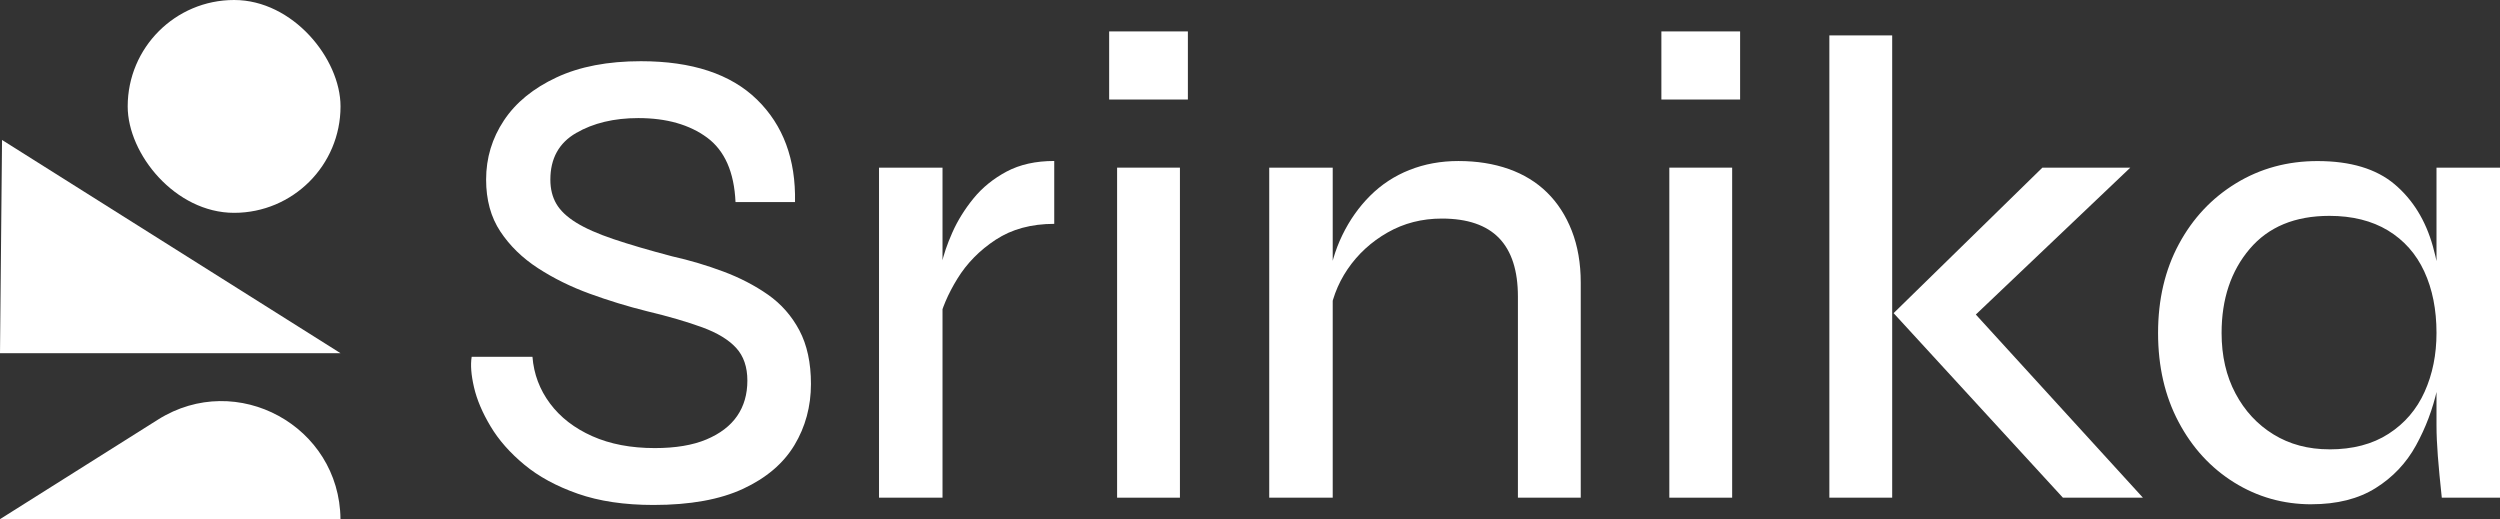
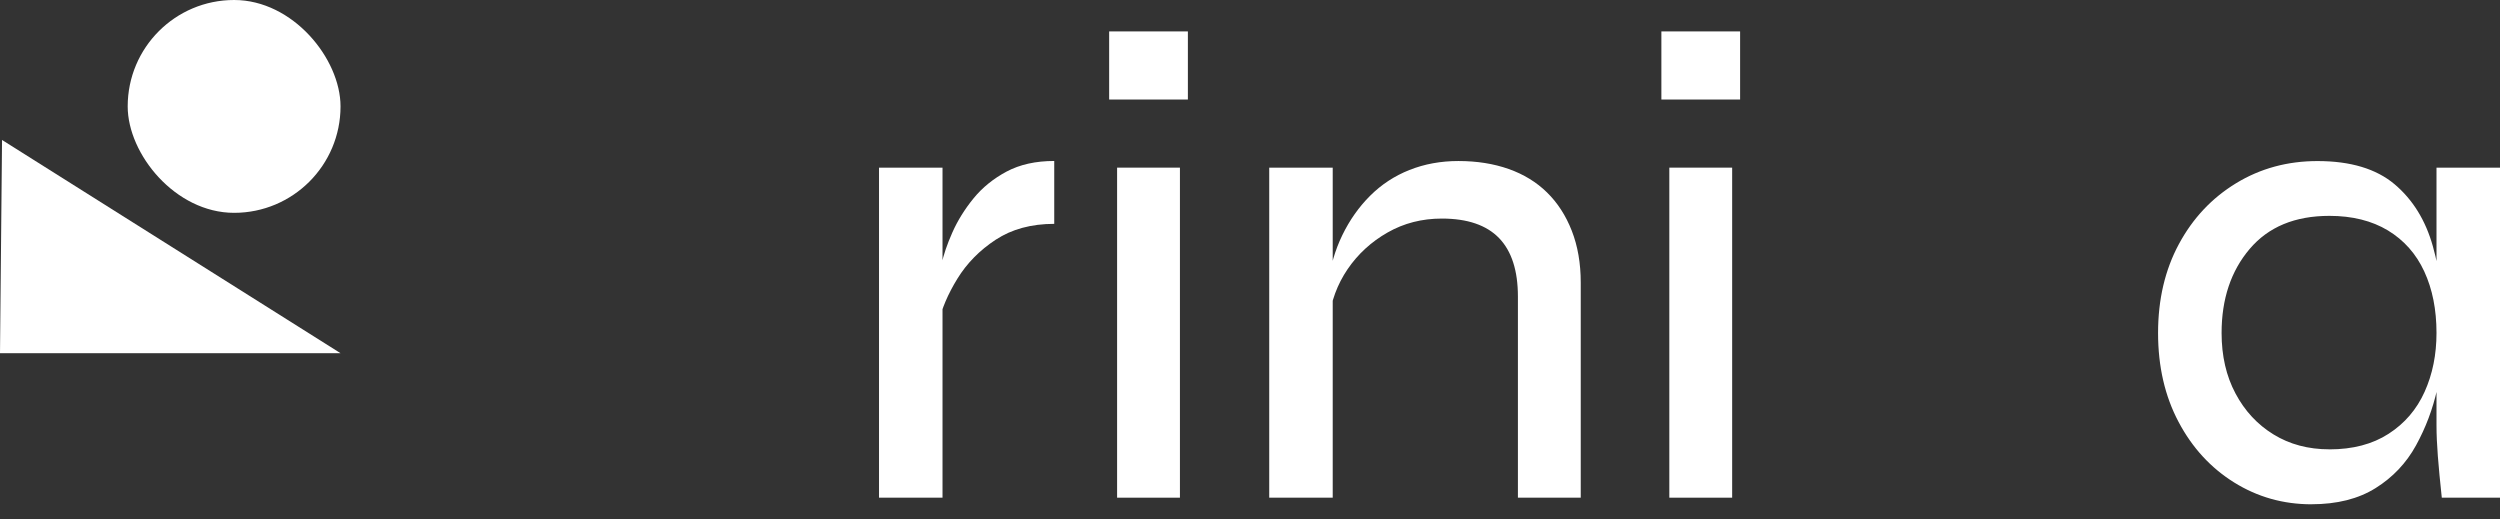
<svg xmlns="http://www.w3.org/2000/svg" id="Layer_2" data-name="Layer 2" viewBox="0 0 600.84 124.77">
  <rect x="0" y="0" width="600.84" height="124.77" fill="#333333" stroke="none" />
  <defs>
    <style>      .cls-1 {        fill: #fff;      }    </style>
  </defs>
  <g id="Layer_1-2" data-name="Layer 1">
    <g>
      <g>
        <rect class="cls-1" x="30.69" y="0" width="51.15" height="51.15" rx="25.57" ry="25.57" />
        <polygon class="cls-1" points="0 84.88 .49 33.64 81.83 84.88 0 84.88" />
-         <path class="cls-1" d="M81.83,124.77h0c-.21-22.39-24.9-35.86-43.85-23.93L0,124.77h81.83Z" />
      </g>
      <g>
-         <path class="cls-1" d="M113.35,85.75h14.62c.32,4.13,1.72,7.87,4.21,11.21,2.49,3.34,5.88,5.96,10.17,7.87,4.29,1.91,9.3,2.86,15.02,2.86,4.98,0,9.11-.69,12.4-2.07,3.28-1.38,5.75-3.26,7.39-5.64,1.64-2.38,2.46-5.22,2.46-8.5s-.9-5.91-2.7-7.87c-1.8-1.96-4.5-3.6-8.11-4.93-3.6-1.32-8.05-2.62-13.35-3.89-4.66-1.16-9.25-2.57-13.75-4.21-4.5-1.64-8.64-3.68-12.4-6.12-3.76-2.44-6.78-5.38-9.06-8.82-2.28-3.44-3.42-7.6-3.42-12.48,0-5.19,1.43-9.93,4.29-14.23s7.07-7.73,12.64-10.33c5.56-2.6,12.32-3.89,20.27-3.89,12.29,0,21.59,3.07,27.9,9.22,6.3,6.15,9.35,14.36,9.14,24.64h-14.3c-.32-7.21-2.6-12.37-6.83-15.5-4.24-3.12-9.75-4.69-16.53-4.69-5.83,0-10.81,1.19-14.94,3.58-4.13,2.38-6.2,6.12-6.2,11.21,0,2.23.48,4.16,1.43,5.8.95,1.64,2.54,3.15,4.77,4.53,2.22,1.38,5.22,2.7,8.98,3.97,3.76,1.27,8.45,2.65,14.07,4.13,4.24.95,8.34,2.17,12.32,3.66,3.97,1.48,7.55,3.34,10.73,5.56,3.18,2.23,5.7,5.09,7.55,8.58,1.85,3.5,2.78,7.79,2.78,12.88,0,5.4-1.33,10.31-3.97,14.7-2.65,4.4-6.76,7.9-12.32,10.49-5.56,2.59-12.74,3.89-21.54,3.89-6.99,0-13.06-.9-18.2-2.7-5.14-1.8-9.43-4.13-12.87-6.99-3.45-2.86-6.15-5.93-8.11-9.22-1.96-3.28-3.29-6.41-3.97-9.38-.69-2.96-.87-5.4-.56-7.31Z" />
        <path class="cls-1" d="M211.26,40.29h15.26v79.32h-15.26V40.29ZM253.38,53.8c-5.51,0-10.2,1.27-14.07,3.81-3.87,2.54-6.94,5.67-9.22,9.38-2.28,3.71-3.79,7.26-4.53,10.65l-.16-9.06c.1-1.06.4-2.73.87-5.01.48-2.28,1.35-4.85,2.62-7.71,1.27-2.86,2.97-5.59,5.09-8.19,2.12-2.6,4.77-4.74,7.95-6.44,3.18-1.69,6.99-2.54,11.44-2.54v15.1Z" />
        <path class="cls-1" d="M285.49,7.55v16.37h-18.92V7.55h18.92ZM268.48,40.29h15.1v79.32h-15.1V40.29Z" />
        <path class="cls-1" d="M305.04,40.29h15.26v79.32h-15.26V40.29ZM350.5,38.7c4.45,0,8.48.64,12.08,1.91,3.6,1.27,6.68,3.15,9.22,5.64,2.54,2.49,4.53,5.56,5.96,9.22s2.15,7.82,2.15,12.48v51.66h-15.1v-48.32c0-6.25-1.51-10.94-4.53-14.07-3.02-3.12-7.61-4.69-13.75-4.69-4.77,0-9.12,1.11-13.03,3.34-3.92,2.23-7.13,5.17-9.62,8.82-2.49,3.66-4,7.76-4.53,12.32l-.16-8.74c.53-4.24,1.67-8.16,3.42-11.76,1.75-3.6,3.97-6.76,6.68-9.46s5.85-4.77,9.46-6.2c3.6-1.43,7.52-2.15,11.76-2.15Z" />
        <path class="cls-1" d="M418.21,7.55v16.37h-18.92V7.55h18.92ZM401.2,40.29h15.1v79.32h-15.1V40.29Z" />
-         <path class="cls-1" d="M439.66,8.5h15.1v111.11h-15.1V8.5ZM511.99,40.29l-41.96,39.9.32-9.54,44.67,48.96h-19.23l-40.69-44.35,35.76-34.97h21.14Z" />
        <path class="cls-1" d="M555.54,121.2c-6.78,0-12.98-1.75-18.6-5.25-5.62-3.5-10.07-8.34-13.35-14.54-3.29-6.2-4.93-13.32-4.93-21.38s1.67-15.18,5.01-21.38,7.92-11.07,13.75-14.62c5.83-3.55,12.34-5.32,19.55-5.32,7.95,0,14.12,1.86,18.52,5.56,4.4,3.71,7.47,8.69,9.22,14.94,1.75,6.25,2.62,13.19,2.62,20.82,0,4.24-.53,8.74-1.59,13.51-1.06,4.77-2.76,9.27-5.09,13.51-2.33,4.24-5.56,7.66-9.7,10.25s-9.27,3.89-15.42,3.89ZM559.83,108c5.62,0,10.36-1.24,14.23-3.74,3.87-2.49,6.75-5.85,8.66-10.09,1.91-4.24,2.86-8.95,2.86-14.15,0-5.62-.98-10.54-2.94-14.78-1.96-4.24-4.88-7.52-8.74-9.86-3.87-2.33-8.56-3.5-14.07-3.5-8.27,0-14.65,2.65-19.15,7.95-4.5,5.3-6.75,12.03-6.75,20.19,0,5.51,1.11,10.36,3.34,14.54,2.22,4.19,5.27,7.47,9.14,9.85,3.87,2.38,8.34,3.58,13.43,3.58ZM585.58,40.29h15.26v79.32h-13.99c-.42-3.92-.74-7.26-.95-10.01-.21-2.75-.32-5.19-.32-7.31v-61.99Z" />
      </g>
    </g>
  </g>
</svg>